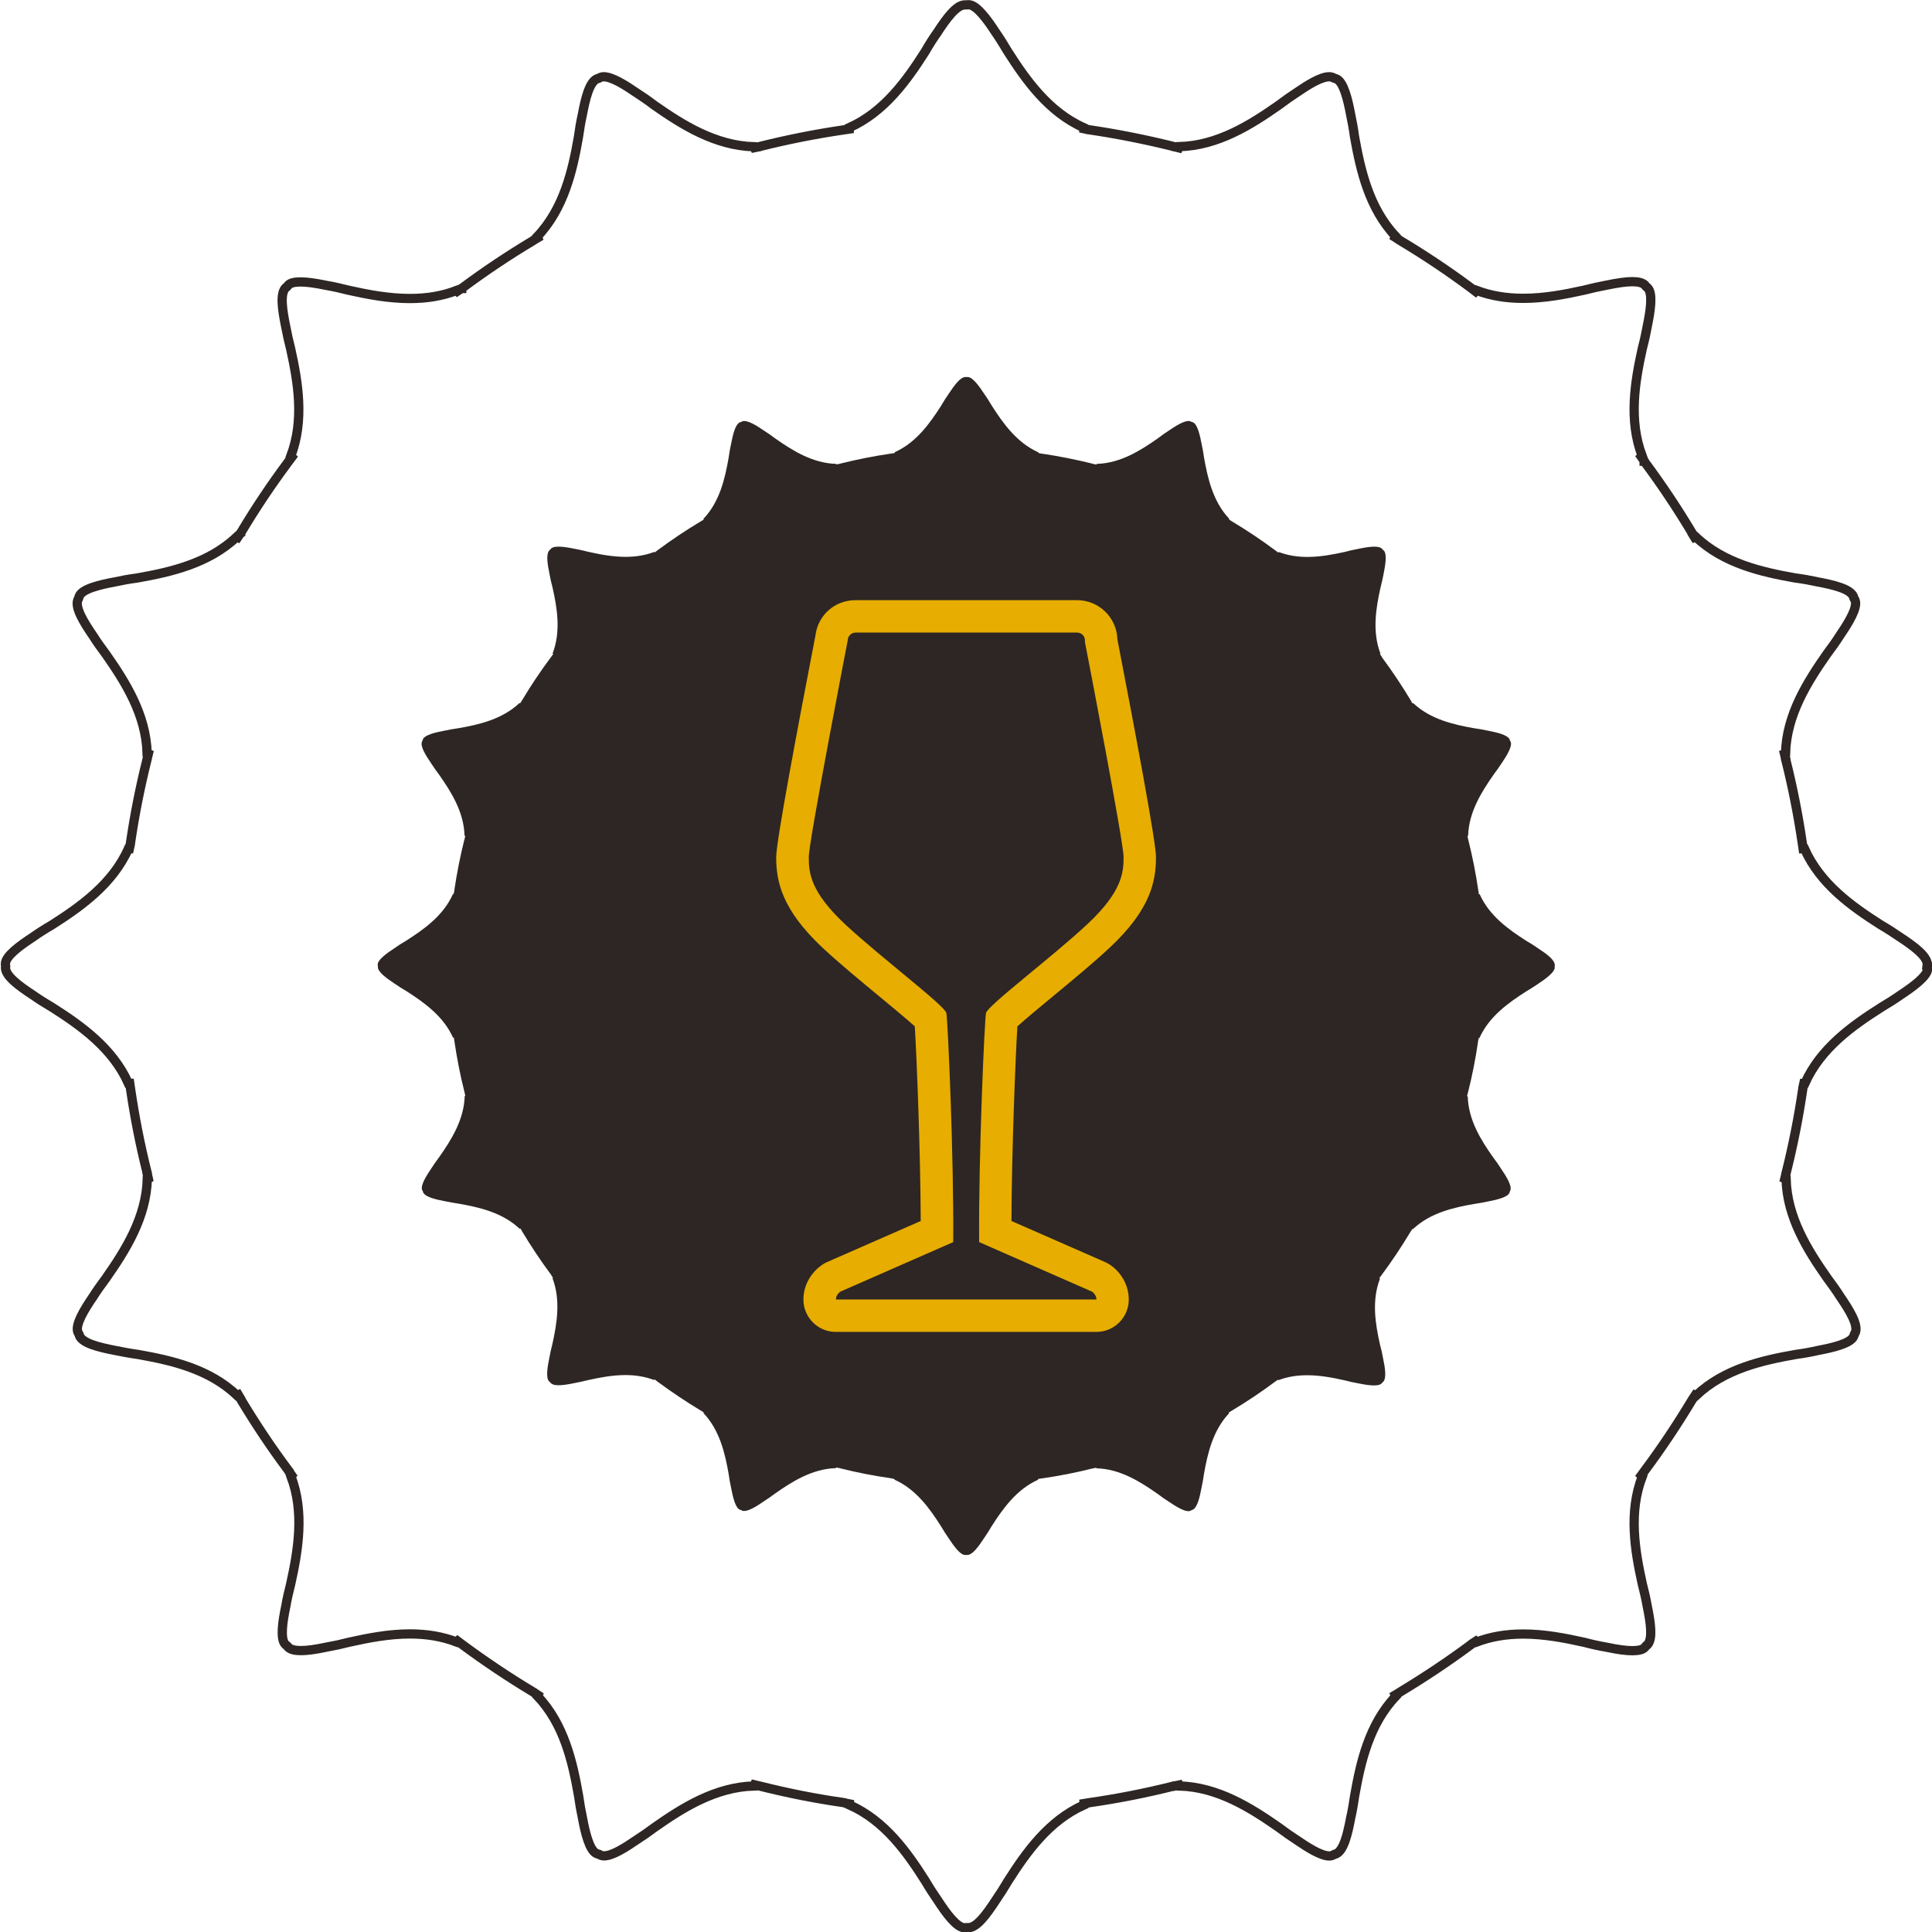
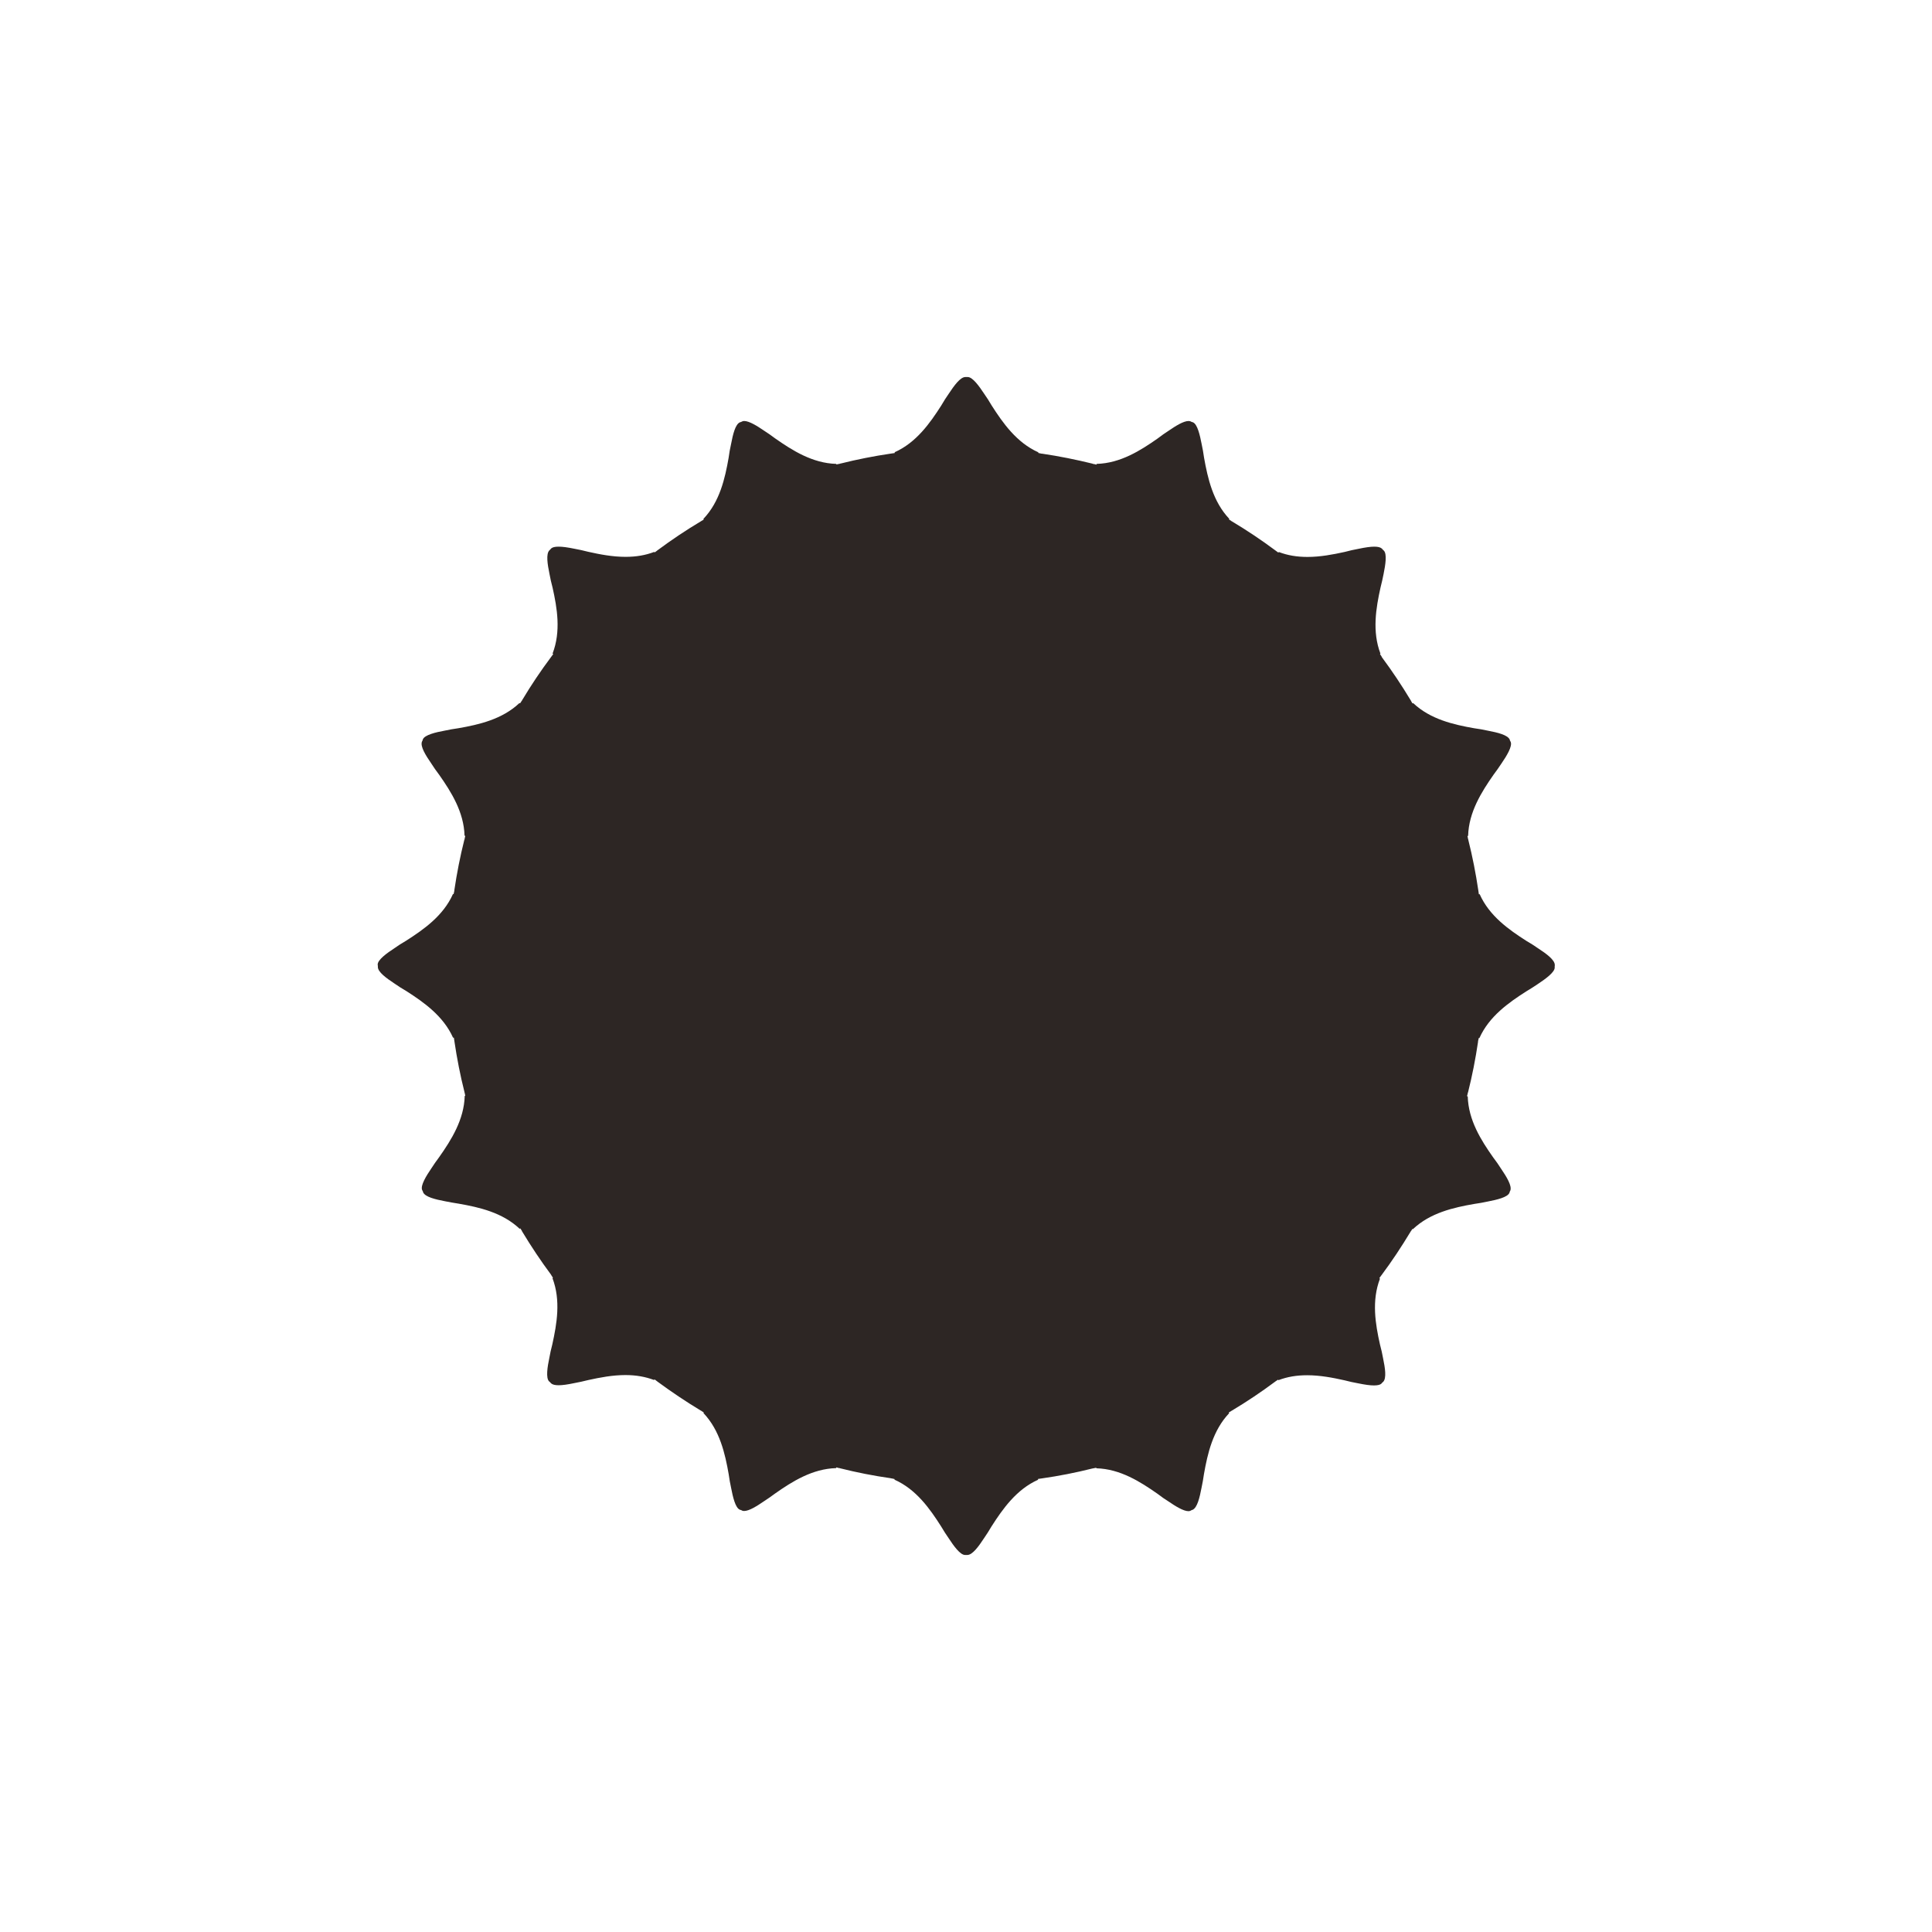
<svg xmlns="http://www.w3.org/2000/svg" id="Ebene_2" viewBox="0 0 208.66 208.66">
  <defs>
    <style>.cls-1{fill:none;stroke:#2d2624;stroke-miterlimit:10;}.cls-2{fill:#e7ad00;}.cls-2,.cls-3{stroke-width:0px;}.cls-3{fill:#2d2624;}</style>
  </defs>
  <g id="Ebene_1-2">
-     <path class="cls-1" d="M208.13,104.3l.02-.17c-.04-.89-1.45-1.94-2.99-2.95-.61-.42-1.29-.86-2.06-1.31-3.09-1.97-6.51-4.39-8.21-8.2h-.15l-.1-.68c-.44-2.98-1.03-5.97-1.76-8.89v-.07s-.04-.07-.04-.07v-.08l-.11-.46.11-.04c.11-4.18,2.36-7.73,4.48-10.76.52-.69.99-1.35,1.4-2,.93-1.36,1.95-3.02,1.63-3.8l-.13-.24-.05-.17c-.37-.81-2.07-1.23-3.89-1.57-.73-.16-1.53-.31-2.4-.42-3.61-.64-7.7-1.56-10.73-4.43l-.13.05-.27-.44h0s0-.04,0-.04l-.06-.1c-1.56-2.6-3.25-5.13-5.04-7.54l-.07-.11h-.01s0-.04,0-.04l-.3-.43.09-.08c-1.49-3.9-.78-8.04.02-11.65.22-.83.39-1.61.53-2.38.33-1.61.64-3.54.04-4.14l-.2-.18-.11-.14c-.26-.24-.71-.35-1.35-.35s-1.54.12-2.84.39c-.73.14-1.53.31-2.38.53-2.07.46-4.3.88-6.56.88-1.86,0-3.52-.28-5.05-.86l-.1.11-.55-.42c-2.41-1.79-4.95-3.49-7.54-5.04l-.09-.06-.04-.02-.04-.03-.42-.27.05-.11c-2.87-3.04-3.79-7.13-4.44-10.77-.11-.84-.26-1.65-.42-2.39-.3-1.61-.76-3.52-1.54-3.84l-.27-.09-.15-.08c-.11-.04-.23-.06-.36-.06-.89,0-2.26.85-3.5,1.7-.63.41-1.29.87-1.99,1.4-3,2.1-6.54,4.34-10.72,4.45l-.05.12-.49-.12h-.04l-.06-.02-.08-.03c-2.92-.72-5.91-1.32-8.89-1.76l-.11-.02h-.07s-.5-.11-.5-.11v-.11c-3.81-1.7-6.24-5.14-8.23-8.26-.43-.73-.86-1.42-1.3-2.05-.9-1.38-2.05-2.96-2.9-2.97l-.27.02h-.18c-.88.02-1.93,1.43-2.94,2.98-.43.61-.87,1.29-1.31,2.06-1.97,3.09-4.39,6.51-8.2,8.22v.15l-.68.1c-2.99.44-5.97,1.03-8.89,1.76l-.07.02-.07.03h-.06l-.47.1-.05-.1c-4.18-.12-7.73-2.36-10.76-4.48-.68-.52-1.35-.98-1.99-1.39-1.15-.79-2.58-1.69-3.47-1.69-.14,0-.25.02-.34.06l-.24.12-.17.05c-.8.37-1.23,2.07-1.57,3.89-.16.72-.3,1.52-.42,2.4-.63,3.61-1.56,7.7-4.44,10.74l.05.13-.44.26h0s-.02.02-.02.02l-.11.07c-2.59,1.55-5.13,3.25-7.54,5.04l-.1.07v.02s-.04,0-.04,0l-.43.29-.08-.08c-1.53.59-3.19.87-5.05.87-2.27,0-4.5-.42-6.61-.89-.83-.21-1.62-.39-2.37-.52-1.27-.26-2.14-.38-2.82-.38s-1.1.11-1.32.33l-.18.21-.14.11c-.6.65-.34,2.39.03,4.19.14.74.31,1.53.53,2.38.79,3.58,1.5,7.71.01,11.61l.11.1-.41.55c-1.79,2.4-3.49,4.94-5.04,7.53l-.06.09v.04s-.05.03-.05.03l-.28.42-.11-.05c-3.03,2.87-7.13,3.8-10.77,4.44-.85.11-1.65.26-2.39.42-1.62.3-3.52.75-3.84,1.54l-.08.26-.08.15c-.31.83.6,2.34,1.64,3.86.4.63.87,1.3,1.4,2,2.1,3,4.34,6.54,4.45,10.71l.13.05-.12.49v.04l-.02.06-.02.09c-.73,2.92-1.32,5.9-1.76,8.89l-.02.12v.06s-.11.5-.11.5h-.11c-1.7,3.81-5.14,6.24-8.26,8.23-.74.43-1.42.86-2.05,1.31-1.38.9-2.96,2.04-2.97,2.89l.03.27-.02.18c.04.89,1.45,1.93,2.99,2.94.61.43,1.29.86,2.06,1.31,3.09,1.97,6.52,4.39,8.22,8.2h.15l.1.68c.44,3,1.03,5.99,1.76,8.9v.07s.04.08.04.08v.07l.1.46-.1.04c-.11,4.19-2.36,7.74-4.48,10.77-.52.7-.99,1.35-1.39,1.99-.93,1.36-1.95,3.02-1.63,3.82l.13.24.05.17c.38.8,2.07,1.22,3.89,1.57.74.15,1.53.3,2.4.42,3.61.64,7.7,1.55,10.72,4.43l.14-.06.27.45h0s0,.03,0,.03l.06.11c1.56,2.59,3.25,5.13,5.05,7.53l.07.11.02.02v.02s.29.42.29.42l-.08.09c1.49,3.9.77,8.04-.03,11.67-.21.82-.39,1.6-.52,2.37-.34,1.61-.64,3.54-.05,4.14l.21.17.11.14c.26.24.71.35,1.36.35s1.53-.11,2.84-.39c.74-.13,1.53-.3,2.38-.52,2.07-.46,4.29-.89,6.56-.89,1.86,0,3.52.29,5.03.87l.11-.1.56.42c2.41,1.78,4.94,3.48,7.54,5.04l.09.06.05.02.03.03.41.27-.05.11c2.88,3.03,3.8,7.13,4.44,10.78.12.86.26,1.65.42,2.39.3,1.62.76,3.52,1.54,3.84l.26.08.16.09c.11.05.23.07.37.07.88,0,2.25-.86,3.49-1.71.63-.4,1.29-.86,2-1.39,3-2.1,6.54-4.34,10.72-4.45l.05-.12.49.12h.04l.06.02.09.02c2.92.73,5.91,1.33,8.89,1.75l.12.03h.03l.03.02.5.1v.11c3.82,1.7,6.24,5.13,8.22,8.26.43.73.87,1.41,1.31,2.04.89,1.37,2.03,2.95,2.9,2.97l.26-.02h.18c.89-.02,1.93-1.43,2.94-2.98.43-.62.86-1.3,1.31-2.06,1.97-3.09,4.39-6.51,8.2-8.21v-.15l.68-.11c2.98-.43,5.98-1.02,8.89-1.75h.07s.07-.04.07-.04h.06l.48-.1.04.1c4.17.11,7.73,2.37,10.75,4.48.68.51,1.34.97,1.99,1.39,1.14.78,2.58,1.69,3.46,1.69.14,0,.25-.02.34-.06l.24-.12.17-.05c.81-.38,1.23-2.09,1.57-3.9.17-.72.3-1.53.43-2.39.64-3.62,1.56-7.7,4.44-10.73l-.06-.13.45-.27h0s.02-.02.02-.02l.11-.07c2.59-1.56,5.12-3.25,7.54-5.04l.11-.09h0s.02-.02.02-.02l.44-.29.08.08c1.53-.58,3.18-.87,5.05-.87,2.27,0,4.5.43,6.61.9.82.22,1.61.39,2.37.52,1.27.27,2.14.38,2.81.38s1.1-.11,1.32-.33l.18-.21.13-.1c.6-.66.34-2.39-.03-4.2-.13-.74-.31-1.53-.53-2.38-.79-3.57-1.5-7.71,0-11.6l-.11-.11.41-.56c1.79-2.4,3.48-4.94,5.04-7.53l.06-.09.02-.04.02-.03.28-.42.1.04c3.03-2.87,7.13-3.8,10.79-4.44.84-.11,1.64-.26,2.39-.43,1.62-.31,3.52-.75,3.84-1.54l.09-.26.09-.15c.3-.84-.6-2.34-1.64-3.86-.4-.63-.87-1.29-1.4-2-2.1-3-4.34-6.53-4.45-10.71l-.13-.05.12-.5v-.04l.02-.06.02-.09c.73-2.92,1.32-5.91,1.76-8.89l.02-.11v-.08s.11-.5.11-.5h.11c1.71-3.82,5.14-6.24,8.26-8.22.74-.44,1.42-.87,2.05-1.31,1.37-.91,2.96-2.05,2.96-2.89l-.02-.28Z" />
    <path class="cls-3" d="M167.92,104.31v-.1c-.01-.54-.88-1.19-1.82-1.8-.37-.26-.79-.53-1.26-.8-1.89-1.21-3.99-2.69-5.03-5.03h-.09l-.06-.42c-.27-1.82-.63-3.66-1.08-5.45v-.04s-.03-.04-.03-.04v-.05l-.06-.28.07-.03c.07-2.56,1.45-4.74,2.74-6.59.32-.42.6-.83.86-1.22.57-.83,1.19-1.85,1-2.33l-.08-.15-.03-.11c-.23-.49-1.27-.75-2.38-.96-.45-.1-.94-.19-1.47-.26-2.21-.39-4.72-.96-6.57-2.71l-.08.03-.16-.27h0s0-.02,0-.02l-.04-.06c-.96-1.59-1.99-3.14-3.09-4.62l-.04-.07h0s0-.02,0-.02l-.18-.27.05-.05c-.91-2.39-.48-4.93.01-7.14.13-.51.24-.99.33-1.46.2-.99.39-2.17.02-2.53l-.12-.11-.07-.09c-.16-.15-.43-.22-.83-.22s-.94.07-1.74.24c-.45.08-.94.19-1.46.33-1.27.28-2.64.54-4.02.54-1.14,0-2.16-.17-3.09-.53l-.06.06-.34-.25c-1.48-1.1-3.03-2.14-4.62-3.09l-.06-.04h-.03s-.02-.03-.02-.03l-.26-.17.03-.07c-1.76-1.86-2.32-4.37-2.72-6.6-.07-.52-.16-1.01-.26-1.47-.19-.99-.46-2.15-.94-2.35l-.16-.05-.09-.05c-.07-.02-.14-.04-.22-.04-.55,0-1.38.52-2.14,1.04-.39.25-.79.53-1.22.86-1.84,1.29-4.01,2.66-6.56,2.73l-.03.08-.3-.07h-.06s-.05-.03-.05-.03c-1.79-.44-3.62-.81-5.45-1.08h-.07s-.02-.01-.02-.01h-.02s-.31-.07-.31-.07v-.07c-2.33-1.04-3.82-3.15-5.04-5.06-.26-.45-.53-.87-.8-1.25-.55-.84-1.25-1.81-1.78-1.82h-.16s-.11,0-.11,0c-.54.02-1.18.89-1.8,1.83-.26.37-.53.79-.8,1.26-1.21,1.89-2.69,3.99-5.02,5.03v.09l-.42.06c-1.83.27-3.66.63-5.45,1.08h-.04s-.05.03-.05.03h-.04l-.29.06-.03-.06c-2.56-.07-4.73-1.45-6.59-2.75-.42-.32-.83-.6-1.22-.85-.7-.48-1.58-1.03-2.12-1.03-.08,0-.15.01-.21.04l-.15.07-.11.03c-.49.22-.75,1.27-.96,2.38-.1.44-.19.93-.26,1.47-.39,2.21-.95,4.72-2.72,6.58l.03.08-.27.16h0s-.01.01-.01.01l-.07.04c-1.59.95-3.14,1.99-4.62,3.09l-.06.04h0s-.01.02-.01.02l-.26.18-.05-.05c-.94.36-1.95.53-3.09.53-1.39,0-2.76-.26-4.05-.55-.51-.13-.99-.24-1.45-.32-.78-.16-1.31-.23-1.73-.23s-.67.07-.81.2l-.11.13-.08.07c-.37.4-.21,1.46.02,2.57.08.45.19.94.33,1.46.49,2.19.92,4.72,0,7.11l.07.06-.25.34c-1.1,1.47-2.14,3.02-3.09,4.61l-.04.06v.03s-.03.02-.03.02l-.17.26-.07-.03c-1.86,1.76-4.37,2.33-6.6,2.72-.52.07-1.01.16-1.47.26-.99.18-2.16.46-2.36.94l-.05.16-.05.09c-.19.51.37,1.43,1.01,2.36.25.39.53.8.86,1.23,1.29,1.84,2.66,4.01,2.73,6.56l.08.03-.07.3v.06s-.03.05-.03.05c-.45,1.79-.81,3.62-1.08,5.45v.07s-.01.02-.01.02v.02s-.07.31-.07.31h-.07c-1.04,2.34-3.15,3.82-5.06,5.04-.45.26-.87.53-1.25.8-.84.55-1.81,1.25-1.82,1.77l.02.16v.11c.01.54.88,1.18,1.82,1.8.37.26.79.53,1.26.8,1.89,1.21,3.99,2.69,5.04,5.03h.09l.06.41c.27,1.83.63,3.67,1.08,5.45v.04s.03.05.03.05v.04l.06.28-.06.02c-.07,2.56-1.44,4.74-2.75,6.6-.32.43-.6.83-.85,1.22-.57.84-1.19,1.85-1,2.34l.08.15.03.11c.23.49,1.27.75,2.38.96.45.09.94.18,1.47.26,2.21.39,4.71.95,6.57,2.71l.08-.04.17.27h0s0,.02,0,.02l.04.07c.96,1.59,1.99,3.14,3.09,4.62l.04.07h.01s0,.02,0,.02l.17.26-.05.05c.91,2.39.47,4.93-.02,7.15-.13.5-.24.98-.32,1.45-.21.99-.39,2.17-.03,2.54l.13.11.07.09c.16.15.43.22.83.22s.94-.07,1.74-.24c.45-.08.94-.19,1.46-.32,1.27-.28,2.63-.54,4.02-.54,1.14,0,2.15.18,3.08.53l.07-.06.34.26c1.48,1.09,3.03,2.13,4.62,3.09l.05.03h.03s.02.03.02.03l.25.16-.03.07c1.76,1.86,2.33,4.37,2.72,6.6.07.53.16,1.01.26,1.47.19.99.46,2.16.94,2.36l.16.05.09.05c.07.03.14.04.22.04.54,0,1.38-.53,2.14-1.05.39-.25.79-.53,1.22-.85,1.84-1.29,4.01-2.66,6.57-2.73l.03-.08.3.08h.06s.05.02.05.02c1.79.45,3.62.81,5.45,1.07l.07.02h.04s.31.07.31.07v.07c2.34,1.04,3.82,3.14,5.04,5.06.26.45.53.86.8,1.25.55.84,1.24,1.81,1.77,1.82h.16s.11,0,.11,0c.54-.02,1.18-.88,1.8-1.83.26-.38.53-.79.8-1.26,1.21-1.89,2.69-3.99,5.02-5.03v-.09l.42-.06c1.83-.26,3.66-.62,5.45-1.07h.04s.04-.02.04-.02h.04l.29-.06.03.06c2.56.07,4.73,1.45,6.59,2.75.41.32.82.6,1.22.85.7.48,1.58,1.03,2.12,1.03.08,0,.15-.01.21-.04l.15-.08.1-.03c.49-.23.75-1.28.96-2.39.1-.44.18-.94.26-1.47.39-2.21.96-4.72,2.72-6.57l-.04-.08.27-.16h0s.01-.01.01-.01l.07-.04c1.59-.95,3.14-1.99,4.62-3.09l.07-.05h0s.01-.01.01-.01l.27-.18.05.05c.94-.36,1.95-.53,3.09-.53,1.39,0,2.76.26,4.05.55.5.13.99.24,1.45.32.78.16,1.31.23,1.72.23s.68-.07.81-.2l.11-.13.08-.06c.37-.4.21-1.47-.02-2.57-.08-.46-.19-.94-.33-1.46-.49-2.19-.92-4.72,0-7.11l-.07-.06.25-.34c1.1-1.47,2.13-3.03,3.09-4.62l.03-.05v-.02s.03-.02.03-.02l.17-.26.06.02c1.86-1.76,4.37-2.33,6.61-2.72.51-.07,1-.16,1.46-.26.99-.19,2.15-.46,2.35-.94l.05-.16.05-.09c.18-.51-.37-1.43-1.01-2.37-.24-.39-.53-.79-.86-1.23-1.29-1.83-2.66-4-2.73-6.56l-.08-.03.08-.3v-.06s.03-.05.03-.05c.45-1.79.81-3.62,1.08-5.45v-.07s.01-.03.01-.03v-.02s.07-.3.07-.3h.07c1.05-2.34,3.15-3.82,5.06-5.04.45-.27.87-.53,1.26-.8.84-.56,1.81-1.26,1.81-1.77v-.17Z" />
-     <path class="cls-2" d="M116.33,68.32c.47,0,.85.38.85.85,0,.05,0,.1-.01.15.4,2.04,4.18,21.66,4.18,23.24,0,1.67-.16,3.74-3.89,7.23-3.73,3.5-10.81,8.82-10.97,9.62-.16.8-.82,15.68-.74,24.74l12.19,5.35s.48.32.48.85h-28.14c0-.53.48-.85.48-.85l12.19-5.35c.08-9.06-.58-23.95-.74-24.74-.16-.8-7.23-6.12-10.97-9.62-3.74-3.5-3.89-5.56-3.89-7.23s4.21-23.42,4.21-23.42h0c.01-.46.39-.82.85-.82h23.95M116.33,64.82h-23.95c-2.23,0-4.05,1.64-4.31,3.81-1.94,10.04-4.24,22.28-4.24,23.93,0,2.65.61,5.67,5,9.79,1.72,1.61,4.08,3.56,6.16,5.28,1.28,1.06,2.94,2.43,3.81,3.22.2,3.22.61,13.41.64,21.02l-10.1,4.43c-.19.08-.36.18-.53.29-.98.66-2.04,1.99-2.04,3.76,0,1.93,1.57,3.5,3.5,3.5h28.14c1.93,0,3.5-1.57,3.5-3.5,0-1.77-1.05-3.11-2.04-3.76-.17-.11-.35-.21-.53-.29l-10.1-4.43c.03-7.62.44-17.8.64-21.02.87-.79,2.53-2.16,3.81-3.22,2.08-1.72,4.44-3.67,6.16-5.28,4.4-4.11,5-7.14,5-9.79,0-1.63-2.25-13.6-4.17-23.52-.07-2.34-1.99-4.22-4.35-4.22h0Z" />
  </g>
</svg>